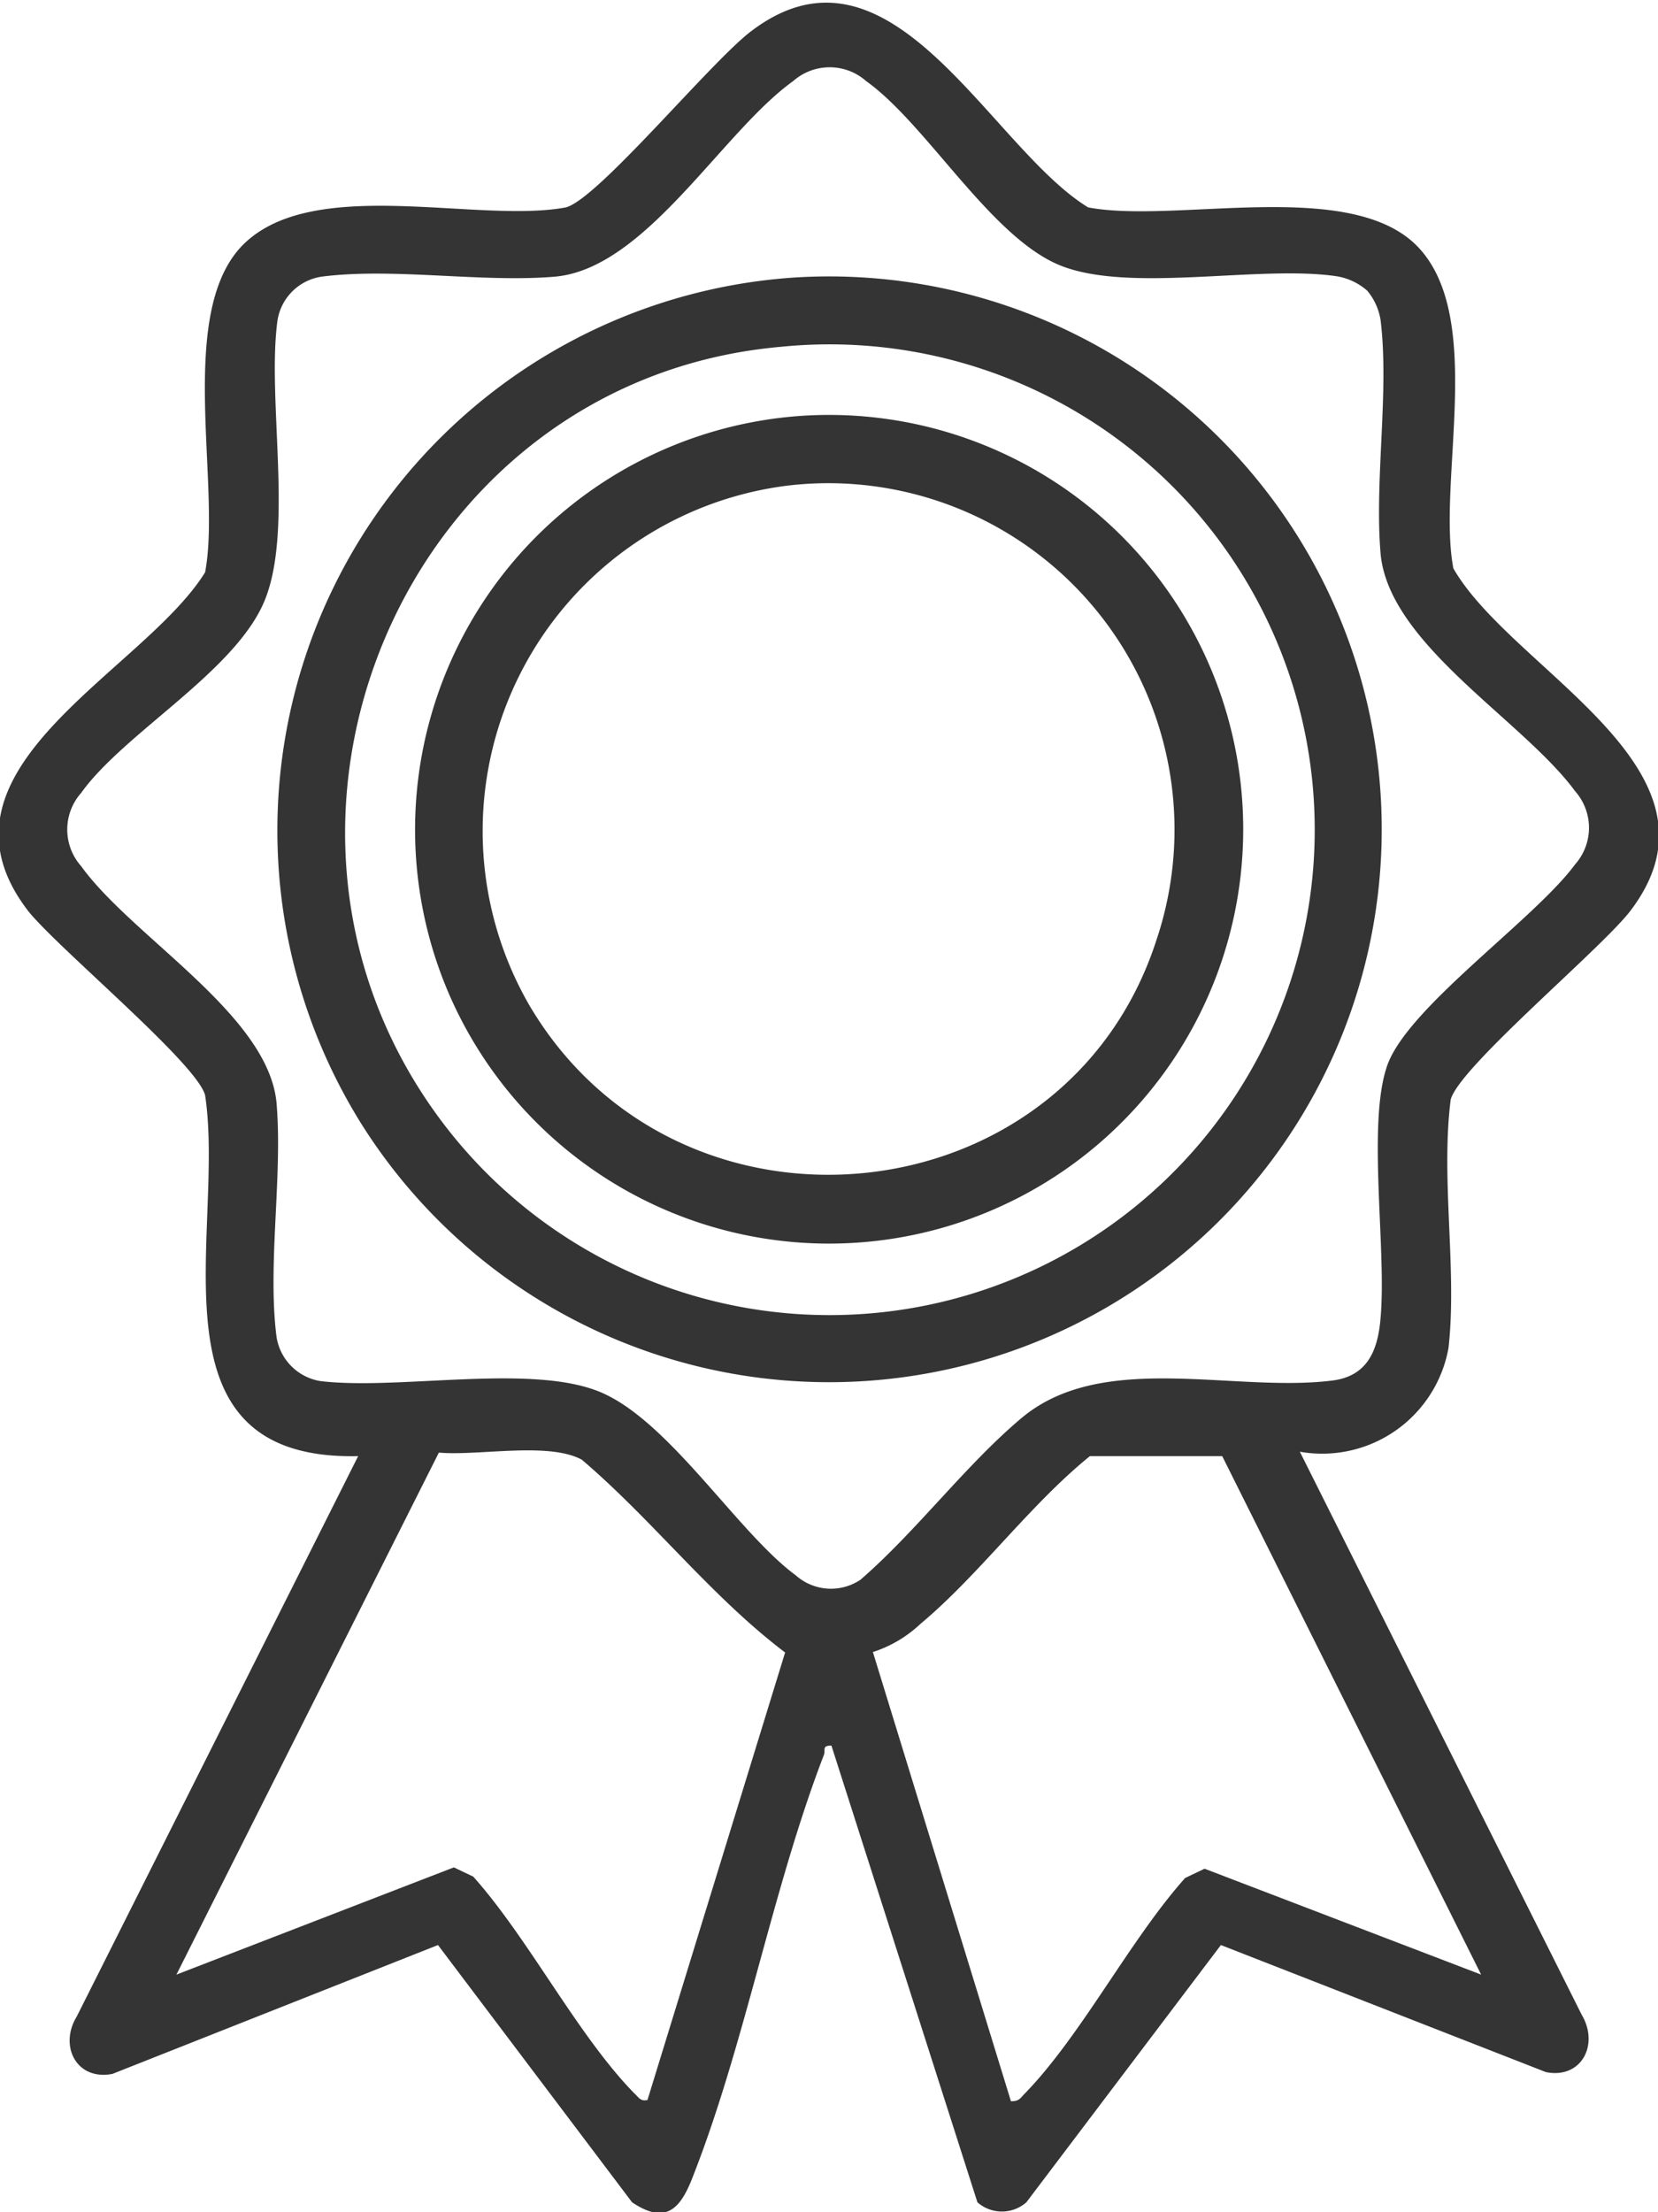
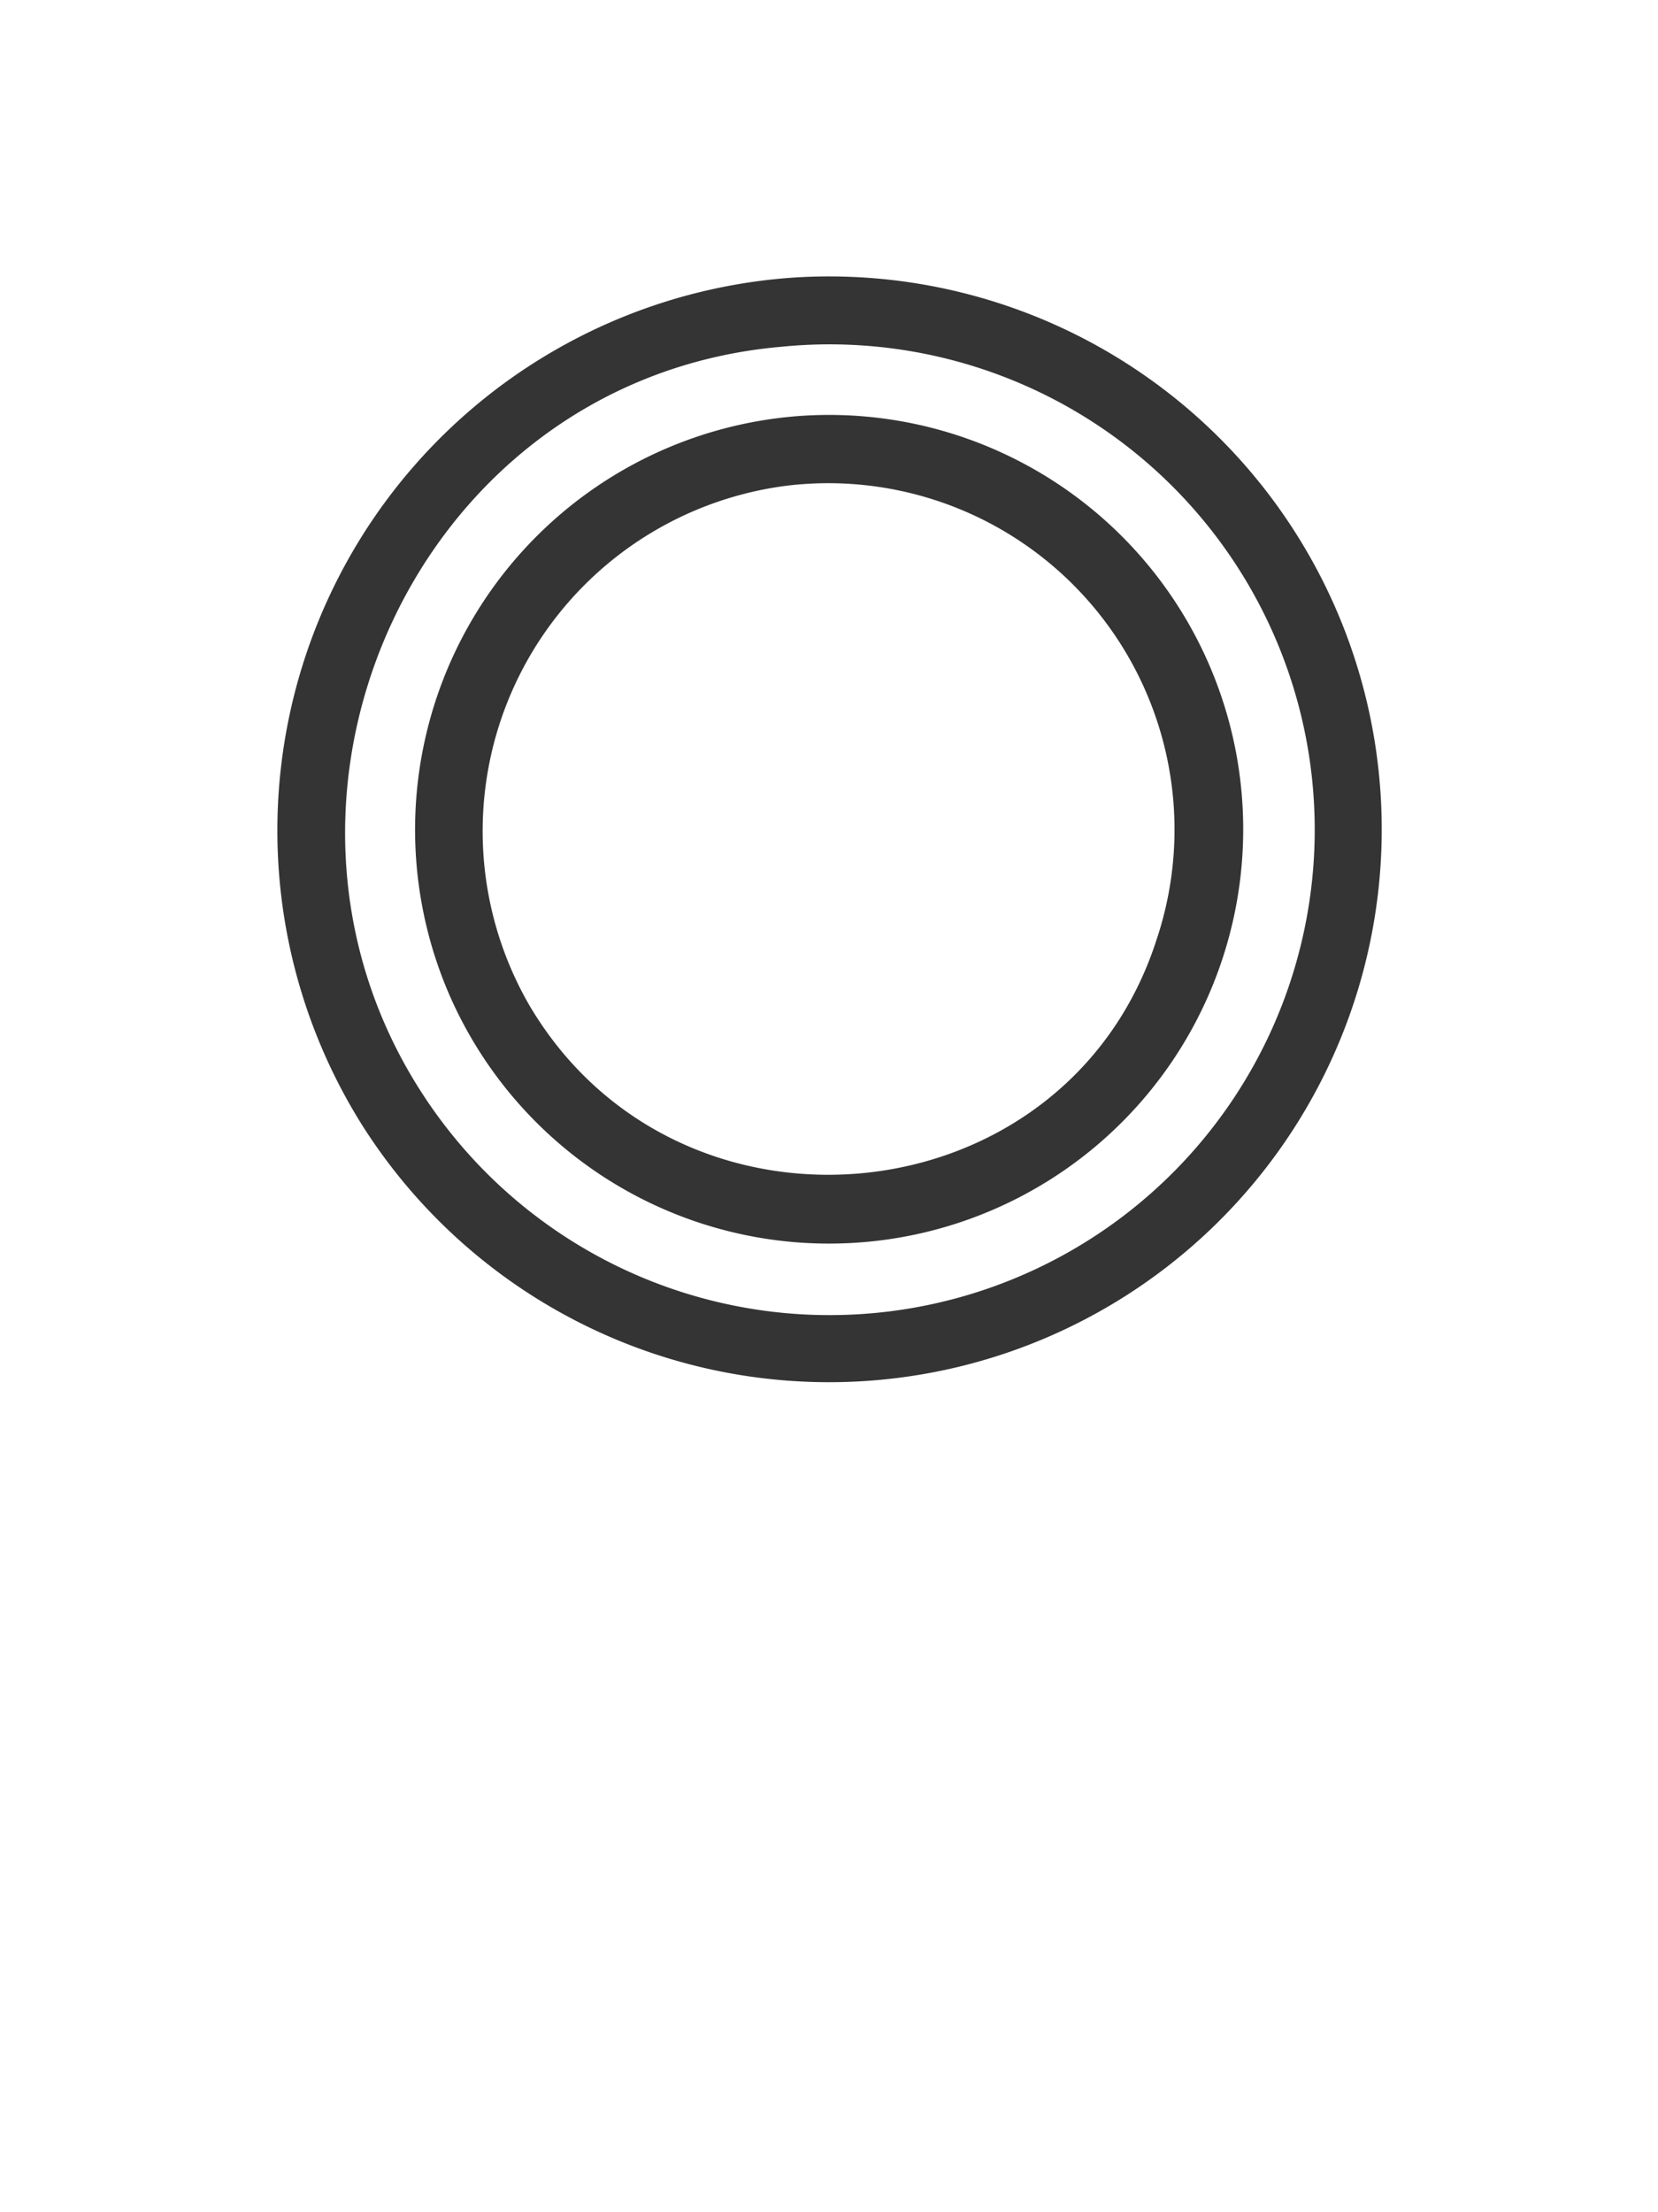
<svg xmlns="http://www.w3.org/2000/svg" viewBox="0 0 37.59 50.13">
  <defs>
    <style>.cls-1{fill:#343434;}</style>
  </defs>
  <g id="图层_2" data-name="图层 2">
    <g id="Layer_1" data-name="Layer 1">
-       <path class="cls-1" d="M29.47,32.9l6.39,12.76c.4.67,0,1.46-.81,1.3l-7.37-2.88-4.41,5.83a.84.84,0,0,1-1.11,0L18.85,39.56c-.22,0-.13.09-.17.21-1.18,3.06-1.8,6.61-3,9.63-.28.7-.62,1-1.35.51l-4.4-5.83L2.55,47c-.81.16-1.22-.63-.81-1.3L8.12,33c-4.89.11-3-5.07-3.47-8.18-.19-.72-3.29-3.29-4-4.16-2.5-3.22,2.59-5.41,4-7.69.38-2-.7-6,.93-7.49s5.28-.41,7.25-.78c.73-.19,3.31-3.33,4.21-4,3.17-2.4,5.39,2.63,7.63,4,2,.38,6-.7,7.5.92s.41,5.29.78,7.26c1.34,2.34,6.47,4.57,4,7.78-.69.88-3.87,3.53-4.06,4.26-.23,1.8.15,3.86-.05,5.63A2.91,2.91,0,0,1,29.47,32.9ZM31,6.59a1.38,1.38,0,0,0-.7-.33C28.53,6,25.56,6.66,24,6s-3-3.19-4.36-4.16a1.25,1.25,0,0,0-1.66,0C16.36,3,14.64,6.09,12.58,6.27c-1.66.14-3.67-.21-5.29,0a1.19,1.19,0,0,0-1,1C6.05,9.06,6.66,12,6,13.61s-3.19,3-4.16,4.36a1.25,1.25,0,0,0,0,1.66C3,21.24,6.09,23,6.27,25c.14,1.67-.21,3.68,0,5.3a1.2,1.2,0,0,0,1,1c1.77.21,4.75-.4,6.32.24s3.13,3.19,4.45,4.16a1.2,1.2,0,0,0,1.47.1c1.27-1.1,2.4-2.62,3.67-3.68,1.83-1.51,4.78-.56,7-.83.82-.09,1.06-.68,1.12-1.42.14-1.56-.31-4.4.15-5.72s3.34-3.31,4.26-4.56a1.25,1.25,0,0,0,0-1.66c-1.18-1.61-4.23-3.33-4.41-5.39-.14-1.66.2-3.67,0-5.29A1.38,1.38,0,0,0,31,6.59Zm-16.32,41L17.8,37.45c-1.69-1.28-3-3-4.61-4.37-.76-.41-2.35-.08-3.24-.16L4,44.75l6.29-2.43.44.21c1.26,1.41,2.36,3.59,3.65,4.91C14.49,47.54,14.52,47.63,14.69,47.59Zm18.9-2.84L27.71,33l-3,0c-1.37,1.11-2.51,2.69-3.84,3.8a2.84,2.84,0,0,1-1.08.64l3.13,10.18c.17,0,.2-.05.29-.15,1.29-1.31,2.4-3.5,3.66-4.91l.44-.21Z" />
      <path class="cls-1" d="M18,6.29A12.53,12.53,0,1,1,8.18,25.45,12.56,12.56,0,0,1,18,6.29Zm-.3,1.57C9.19,8.61,4.88,18.71,10.08,25.5A11,11,0,1,0,17.7,7.86Z" />
-       <path class="cls-1" d="M18.09,9.43a9.39,9.39,0,1,1-7.9,13.12A9.4,9.4,0,0,1,18.09,9.43ZM17.9,11A7.89,7.89,0,0,0,12,22.78c3.39,5.75,12.17,4.88,14.22-1.48A7.85,7.85,0,0,0,17.9,11Z" />
+       <path class="cls-1" d="M18.09,9.43a9.39,9.39,0,1,1-7.9,13.12A9.4,9.4,0,0,1,18.09,9.43ZM17.9,11A7.89,7.89,0,0,0,12,22.78c3.39,5.75,12.17,4.88,14.22-1.48A7.85,7.85,0,0,0,17.9,11" />
    </g>
  </g>
</svg>